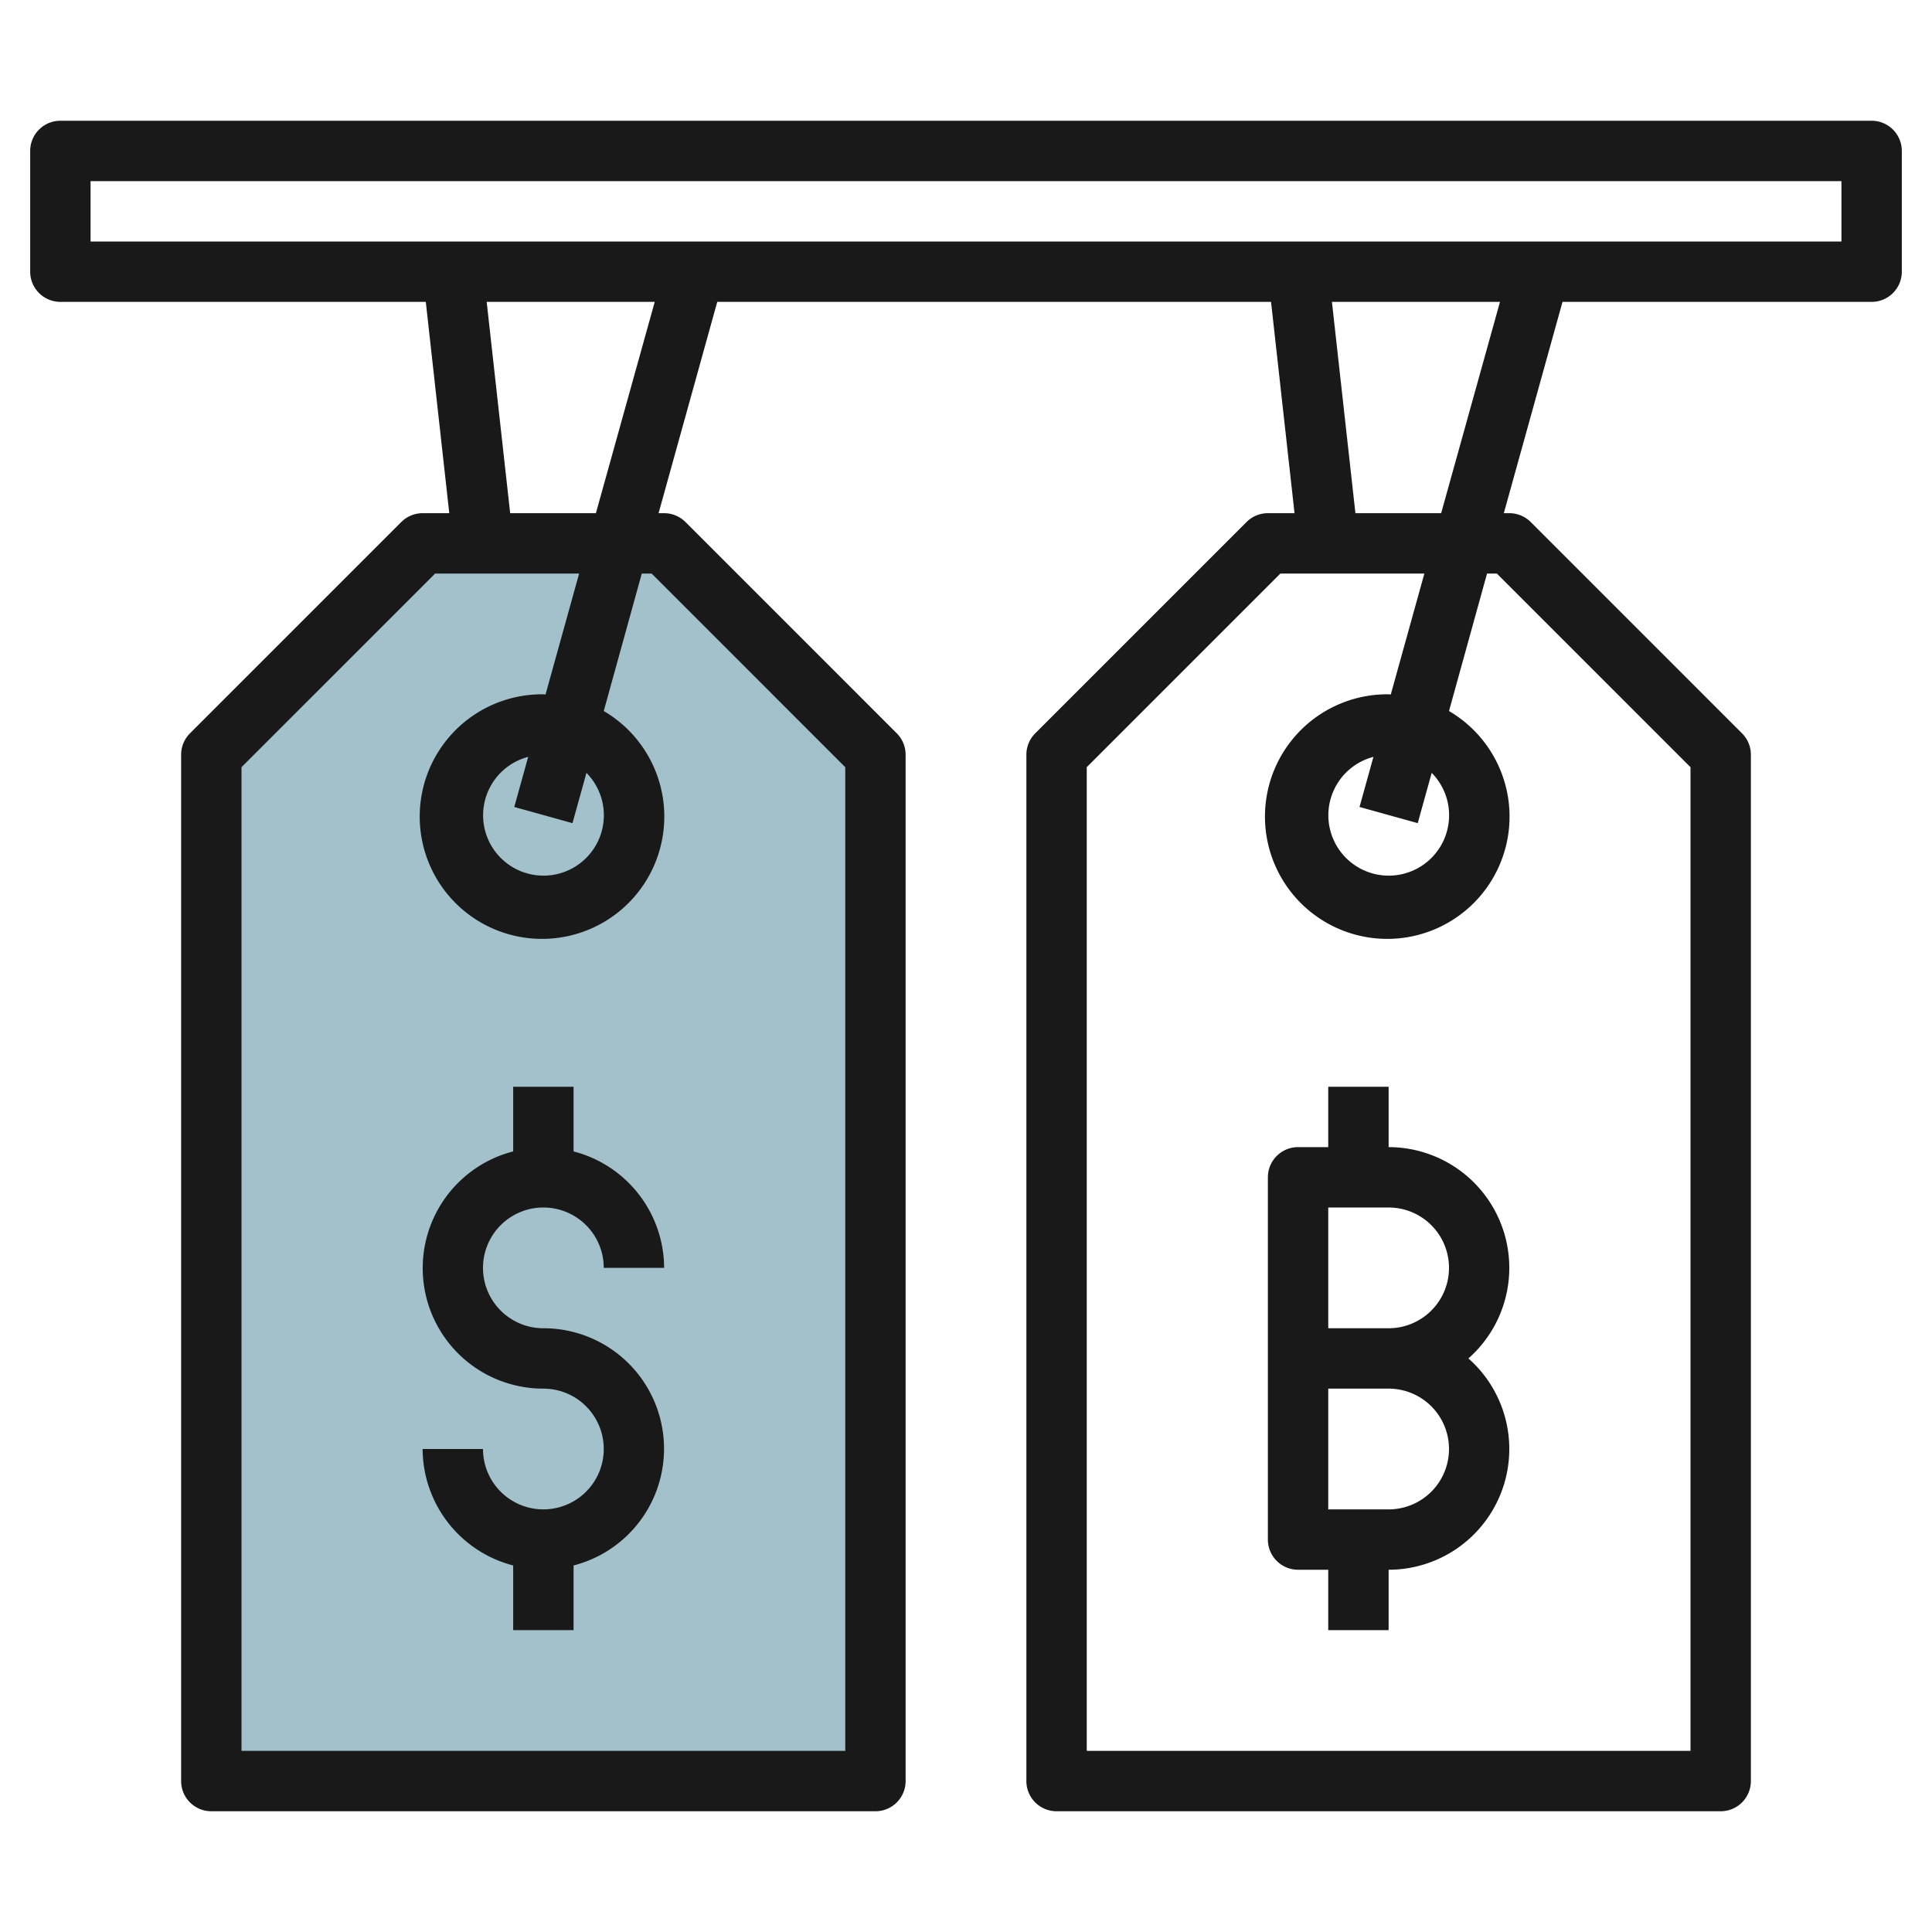
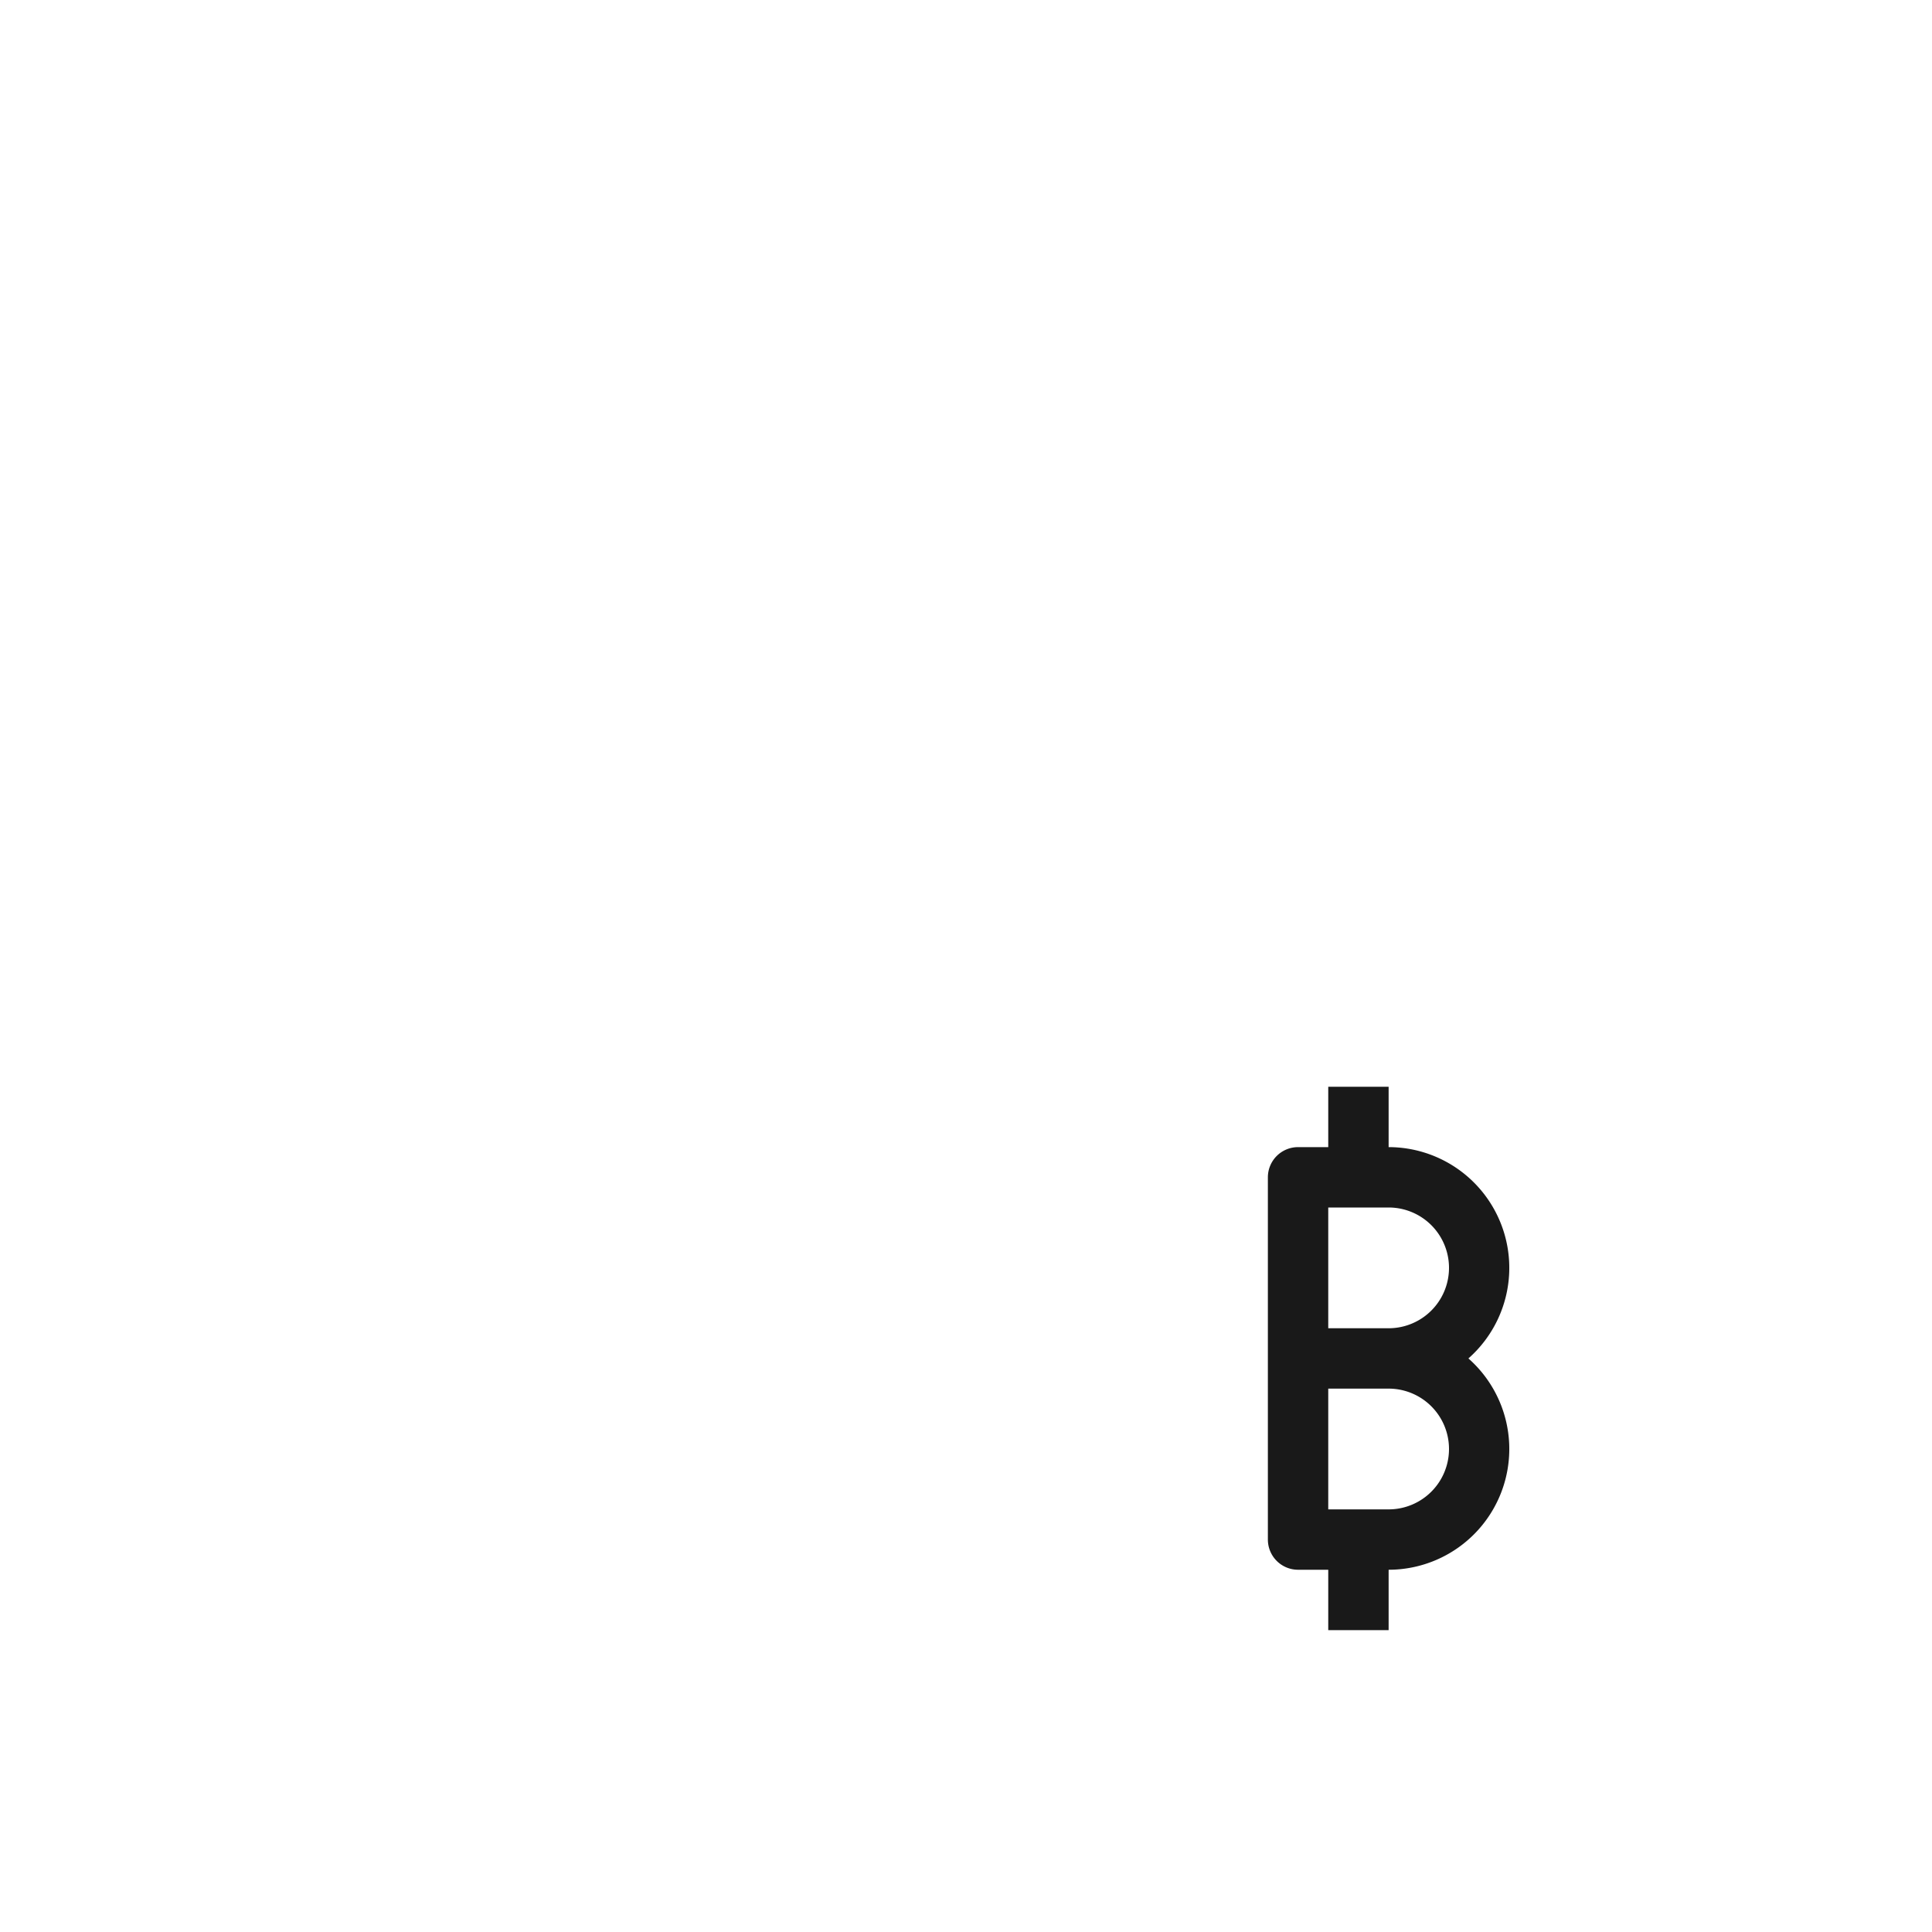
<svg xmlns="http://www.w3.org/2000/svg" id="Layer_3" height="512" viewBox="0 0 64 64" width="512" data-name="Layer 3">
-   <path d="m29 25v34h-22v-34l7-7h8z" fill="#a3c1ca" />
  <g fill="#191919">
-     <path d="m18 40a2 2 0 0 1 2 2h2a4 4 0 0 0 -3-3.858v-2.142h-2v2.142a3.992 3.992 0 0 0 1 7.858 2 2 0 1 1 -2 2h-2a4 4 0 0 0 3 3.858v2.142h2v-2.142a3.992 3.992 0 0 0 -1-7.858 2 2 0 0 1 0-4z" />
-     <path d="m62 4h-60a1 1 0 0 0 -1 1v4a1 1 0 0 0 1 1h12.105l.778 7h-.883a1 1 0 0 0 -.707.293l-7 7a1 1 0 0 0 -.293.707v34a1 1 0 0 0 1 1h22a1 1 0 0 0 1-1v-34a1 1 0 0 0 -.293-.707l-7-7a1 1 0 0 0 -.707-.293h-.184l1.944-7h18.345l.778 7h-.883a1 1 0 0 0 -.707.293l-7 7a1 1 0 0 0 -.293.707v34a1 1 0 0 0 1 1h22a1 1 0 0 0 1-1v-34a1 1 0 0 0 -.293-.707l-7-7a1 1 0 0 0 -.707-.293h-.184l1.944-7h10.24a1 1 0 0 0 1-1v-4a1 1 0 0 0 -1-1zm-40.414 15 6.414 6.414v32.586h-20v-32.586l6.414-6.414h4.77l-1.113 4.007c-.024 0-.047-.007-.071-.007a4.051 4.051 0 1 0 2 .554l1.26-4.554zm-2.622 8.268.463-1.666a2 2 0 1 1 -1.93-.53l-.461 1.66zm.776-10.268h-2.84l-.778-7h5.567zm29.846 2 6.414 6.414v32.586h-20v-32.586l6.414-6.414h4.77l-1.113 4.007c-.024 0-.047-.007-.071-.007a4.051 4.051 0 1 0 2 .554l1.26-4.554zm-2.622 8.268.463-1.666a2 2 0 1 1 -1.93-.53l-.461 1.66zm.776-10.268h-2.84l-.778-7h5.567zm13.26-9h-58v-2h58z" />
    <path d="m46 38v-2h-2v2h-1a1 1 0 0 0 -1 1v12a1 1 0 0 0 1 1h1v2h2v-2a4 4 0 0 0 2.643-7 4 4 0 0 0 -2.643-7zm0 12h-2v-4h2a2 2 0 0 1 0 4zm0-6h-2v-4h2a2 2 0 0 1 0 4z" />
  </g>
</svg>